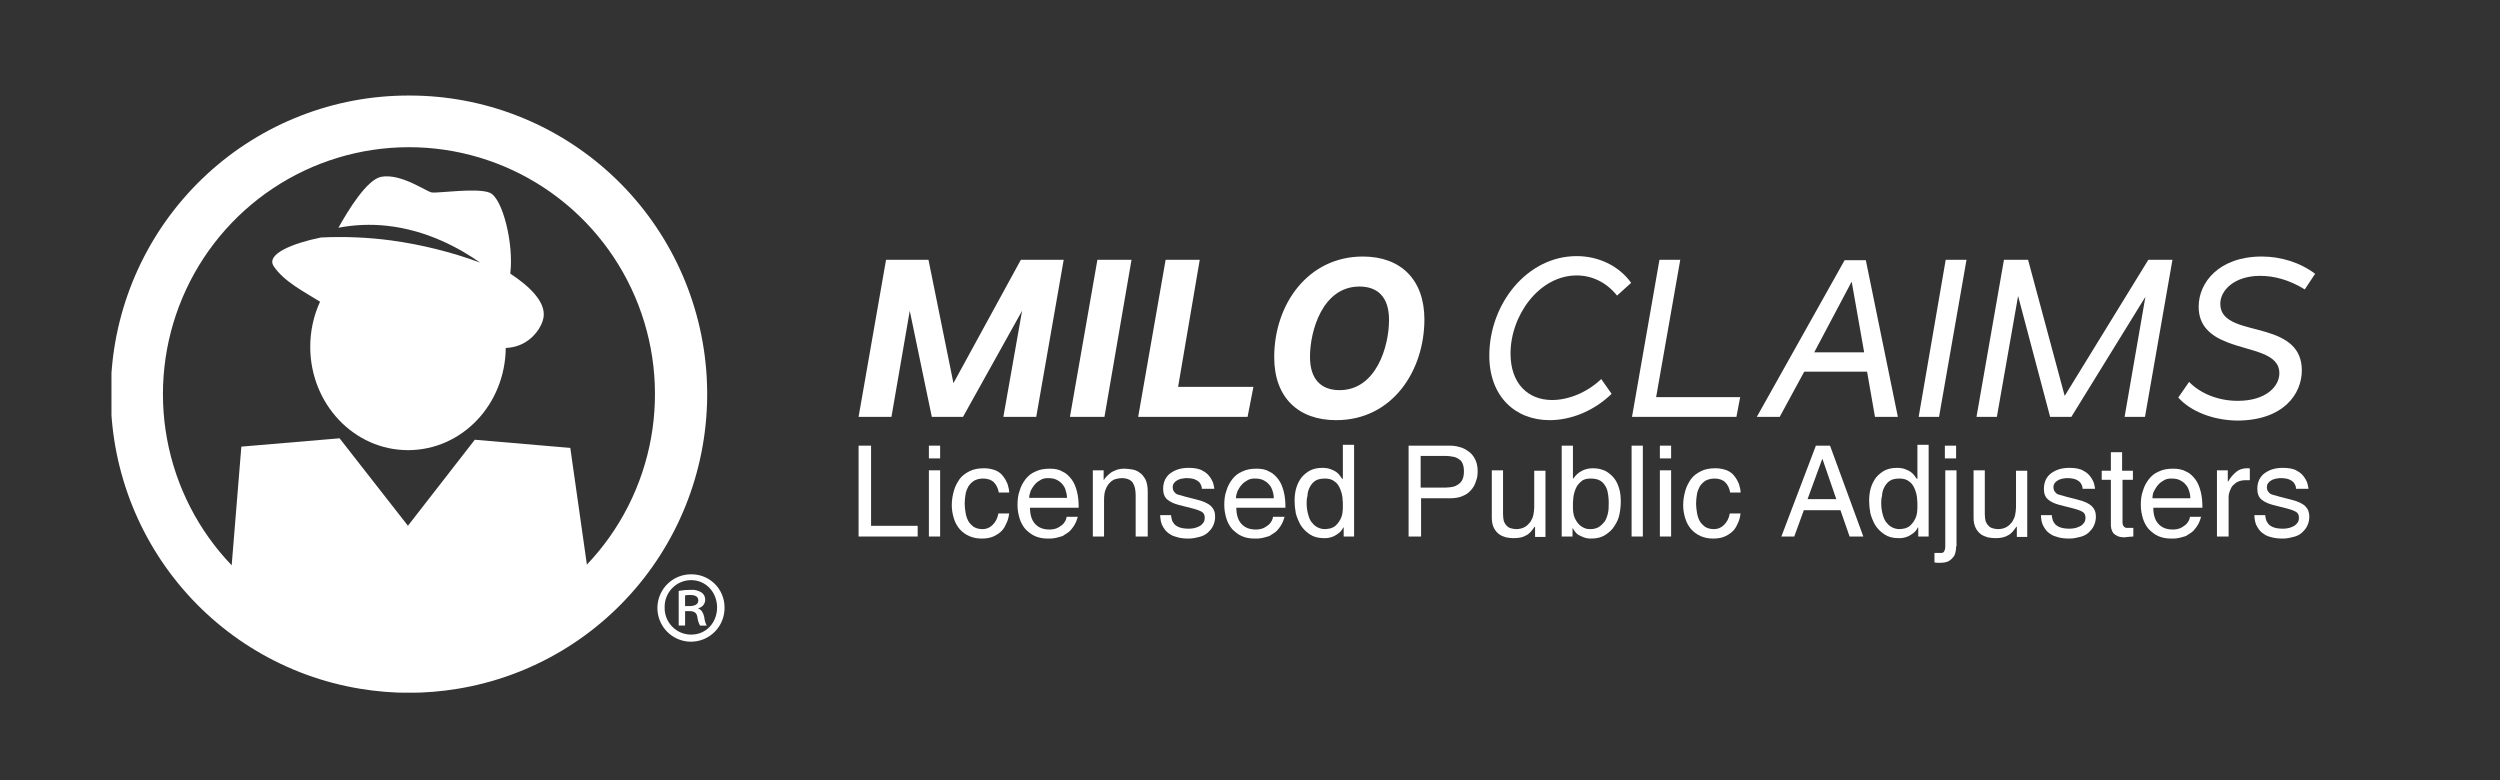
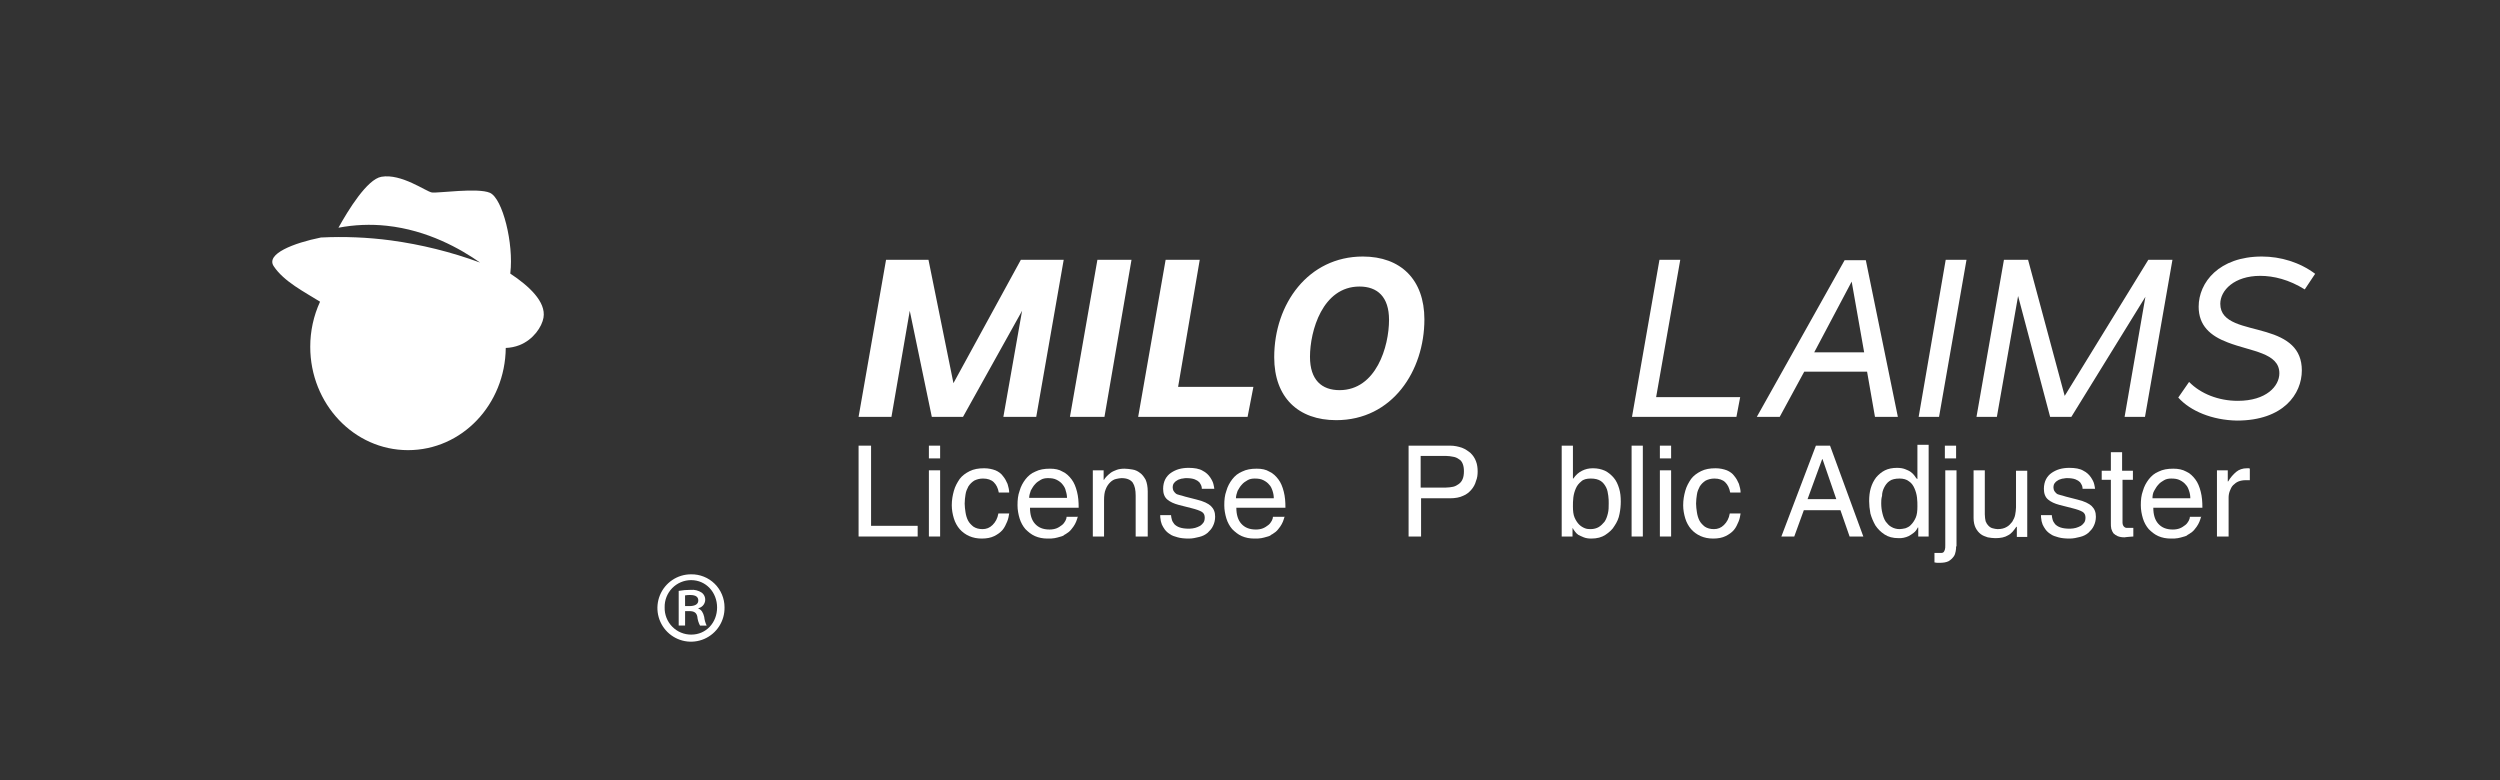
<svg xmlns="http://www.w3.org/2000/svg" width="314" height="98" viewBox="0 0 314 98" fill="none">
  <rect x="0" y="0" width="314" height="98" fill="#333333" stroke="none" />
  <g clip-path="url(#clip0_922_67)">
-     <path d="M73.713 70.916L71.63 56.257L59.635 55.232L51.236 66.034L42.65 55.051L30.314 56.096L29.099 71.003C24.9 66.624 22.076 61.102 20.977 55.126C19.879 49.149 20.554 42.98 22.92 37.385C25.286 31.79 29.237 27.016 34.284 23.657C39.33 20.297 45.249 18.5 51.305 18.488C57.36 18.476 63.286 20.25 68.346 23.59C73.405 26.93 77.375 31.688 79.762 37.274C82.15 42.859 82.849 49.026 81.774 55.007C80.698 60.988 77.895 66.52 73.713 70.916ZM51.365 12C41.97 11.977 32.912 15.505 25.994 21.884C19.076 28.262 14.805 37.022 14.033 46.419C13.261 55.815 16.044 65.159 21.828 72.588C27.612 80.017 35.972 84.988 45.244 86.509C49.297 87.183 53.433 87.183 57.486 86.509C66.757 84.988 75.117 80.017 80.901 72.588C86.685 65.159 89.468 55.815 88.696 46.419C87.924 37.022 83.654 28.262 76.736 21.884C69.817 15.505 60.759 11.977 51.365 12Z" fill="white" />
    <path d="M64.096 34.356C64.096 34.335 64.096 34.321 64.096 34.3C64.537 30.607 63.135 24.927 61.534 24.216C60.01 23.547 54.968 24.286 54.243 24.175C53.517 24.063 50.424 21.767 47.907 22.202C46.115 22.509 43.74 26.384 42.508 28.603C44.508 28.221 46.553 28.138 48.577 28.356C53.726 28.91 57.829 31.252 60.301 32.98C56.676 31.647 52.917 30.712 49.091 30.192C46.181 29.807 43.242 29.686 40.31 29.83C36.873 30.527 33.366 31.886 34.373 33.426C35.647 35.37 38.314 36.708 40.199 37.893C39.383 39.669 38.963 41.603 38.967 43.559C38.967 50.726 44.462 56.538 51.247 56.538C58.031 56.538 63.45 50.8 63.523 43.702C64.11 43.682 64.69 43.564 65.239 43.353C67.009 42.656 68.075 41.019 68.263 39.897C68.61 37.897 66.395 35.882 64.096 34.367" fill="white" />
    <path d="M91 76.275C91.018 77.115 90.786 77.942 90.333 78.65C89.88 79.358 89.228 79.914 88.459 80.248C87.689 80.582 86.838 80.678 86.014 80.524C85.191 80.37 84.431 79.973 83.833 79.384C83.235 78.794 82.826 78.04 82.657 77.216C82.489 76.392 82.569 75.536 82.887 74.758C83.206 73.98 83.748 73.315 84.445 72.848C85.141 72.38 85.961 72.132 86.799 72.135C87.347 72.125 87.891 72.225 88.4 72.429C88.909 72.632 89.373 72.936 89.764 73.321C90.155 73.706 90.466 74.166 90.678 74.673C90.89 75.18 91 75.725 91 76.275ZM83.48 76.275C83.467 76.723 83.544 77.169 83.707 77.586C83.869 78.004 84.114 78.384 84.427 78.705C84.739 79.025 85.113 79.279 85.525 79.451C85.937 79.623 86.38 79.71 86.827 79.707C88.691 79.707 90.066 78.198 90.066 76.299C90.066 74.4 88.677 72.863 86.799 72.863C86.357 72.865 85.919 72.954 85.512 73.127C85.105 73.3 84.736 73.553 84.427 73.87C84.118 74.188 83.875 74.564 83.712 74.977C83.55 75.389 83.471 75.831 83.48 76.275ZM86.046 78.564H85.244V74.215C85.74 74.127 86.243 74.084 86.747 74.086C87.236 74.04 87.726 74.163 88.136 74.435C88.304 74.56 88.432 74.732 88.506 74.928C88.579 75.125 88.595 75.339 88.551 75.544C88.507 75.75 88.406 75.939 88.258 76.088C88.111 76.237 87.924 76.34 87.719 76.386V76.438C88.108 76.595 88.316 76.933 88.448 77.484C88.487 77.864 88.591 78.234 88.757 78.578H87.927C87.737 78.223 87.618 77.833 87.58 77.431C87.476 76.961 87.191 76.755 86.57 76.755H86.049L86.046 78.564ZM86.046 76.125H86.591C87.188 76.125 87.705 75.944 87.705 75.428C87.705 75.01 87.448 74.731 86.664 74.731C86.455 74.728 86.247 74.745 86.042 74.783L86.046 76.125Z" fill="white" />
  </g>
  <path d="M133.6 32.633L130.151 52.359H126.023L128.374 39.036L120.954 52.359H117.035L114.266 39.036L111.966 52.359H107.838L111.287 32.633H116.617L119.752 48.125L128.218 32.633H133.6Z" fill="white" />
-   <path d="M137.833 32.633H142.117L138.721 52.359H134.384L137.833 32.633Z" fill="white" />
+   <path d="M137.833 32.633H142.117L138.721 52.359H134.384Z" fill="white" />
  <path d="M109.406 66.043H115.259V67.386H107.838V55.974H109.406V66.043Z" fill="white" />
  <path d="M116.669 67.386H118.08V59.072H116.669V67.386ZM116.669 57.575H118.08V55.974H116.669V57.575Z" fill="white" />
  <path d="M206.339 55.974H204.928V67.386H206.339V55.974Z" fill="white" />
  <path d="M208.481 67.386H209.892V59.072H208.481V67.386ZM208.481 57.575H209.892V55.974H208.481V57.575Z" fill="white" />
  <path d="M217.312 61.861C217.208 61.293 216.998 60.88 216.685 60.57C216.371 60.26 215.901 60.105 215.326 60.105C214.908 60.105 214.543 60.208 214.229 60.363C213.915 60.57 213.706 60.776 213.497 61.086C213.341 61.396 213.184 61.706 213.132 62.119C213.079 62.48 213.027 62.842 213.027 63.255C213.027 63.616 213.079 63.978 213.132 64.339C213.184 64.701 213.288 65.062 213.445 65.372C213.602 65.682 213.863 65.94 214.124 66.147C214.438 66.353 214.804 66.457 215.274 66.457C215.744 66.457 216.162 66.302 216.528 65.94C216.894 65.579 217.155 65.114 217.26 64.494H218.618C218.566 64.804 218.514 65.166 218.357 65.527C218.2 65.889 218.044 66.25 217.782 66.56C217.521 66.87 217.155 67.128 216.737 67.335C216.319 67.541 215.797 67.644 215.17 67.644C214.595 67.644 214.072 67.541 213.602 67.335C213.132 67.128 212.714 66.818 212.4 66.457C212.087 66.095 211.825 65.63 211.669 65.114C211.512 64.598 211.407 64.029 211.407 63.462C211.407 62.79 211.512 62.222 211.669 61.654C211.825 61.086 212.087 60.621 212.4 60.157C212.714 59.743 213.132 59.434 213.654 59.175C214.177 58.917 214.752 58.814 215.483 58.814C216.006 58.814 216.476 58.917 216.894 59.072C217.26 59.227 217.626 59.485 217.835 59.795C218.096 60.105 218.253 60.415 218.409 60.776C218.514 61.138 218.618 61.499 218.618 61.861H217.312Z" fill="white" />
  <path d="M230.637 62.687L228.912 57.678H228.86L227.031 62.687H230.637ZM226.561 64.081L225.359 67.386H223.739L228.076 55.974H229.853L234.033 67.386H232.309L231.159 64.081H226.561Z" fill="white" />
  <path d="M236.281 63.203C236.281 63.668 236.333 64.081 236.437 64.494C236.542 64.907 236.646 65.217 236.855 65.527C237.064 65.785 237.273 66.044 237.587 66.198C237.848 66.353 238.214 66.457 238.58 66.457C238.789 66.457 239.05 66.405 239.311 66.353C239.573 66.25 239.834 66.147 240.043 65.889C240.252 65.682 240.461 65.372 240.618 65.011C240.774 64.649 240.827 64.184 240.827 63.617C240.827 63.255 240.827 62.894 240.774 62.48C240.722 62.067 240.618 61.706 240.461 61.344C240.304 60.983 240.095 60.673 239.782 60.467C239.468 60.208 239.05 60.105 238.58 60.105C238.057 60.105 237.587 60.208 237.326 60.415C237.012 60.621 236.803 60.931 236.646 61.241C236.49 61.551 236.385 61.912 236.385 62.274C236.281 62.635 236.281 62.945 236.281 63.203ZM242.29 67.386H240.931V66.25H240.879C240.722 66.56 240.565 66.766 240.356 66.921C240.147 67.076 239.938 67.231 239.729 67.335C239.52 67.438 239.311 67.49 239.102 67.541C238.893 67.593 238.684 67.593 238.475 67.593C237.744 67.593 237.169 67.438 236.699 67.128C236.228 66.818 235.862 66.457 235.549 65.992C235.288 65.527 235.079 65.062 234.922 64.494C234.817 63.926 234.765 63.41 234.765 62.945C234.765 62.377 234.817 61.809 234.974 61.293C235.131 60.776 235.34 60.363 235.653 59.95C235.967 59.589 236.333 59.279 236.751 59.072C237.169 58.866 237.691 58.762 238.266 58.762C238.632 58.762 238.998 58.814 239.259 58.917C239.52 59.021 239.782 59.124 239.991 59.279C240.2 59.434 240.356 59.589 240.461 59.744C240.565 59.898 240.67 60.053 240.774 60.157H240.827V55.871H242.238V67.386H242.29Z" fill="white" />
  <path d="M245.686 57.575H244.275V55.974H245.686V57.575ZM245.686 68.625C245.686 68.78 245.686 69.038 245.634 69.245C245.581 69.503 245.529 69.71 245.372 69.916C245.216 70.123 245.007 70.329 244.745 70.484C244.432 70.639 244.066 70.691 243.544 70.691C243.335 70.691 243.178 70.691 242.969 70.639V69.451H243.282C243.491 69.451 243.648 69.451 243.805 69.451C243.962 69.451 244.066 69.4 244.118 69.348C244.171 69.297 244.223 69.193 244.275 69.038C244.327 68.883 244.327 68.729 244.327 68.47V59.072H245.738V68.625H245.686Z" fill="white" />
  <path d="M253.315 67.386V66.198L253.263 66.147C252.95 66.612 252.636 67.025 252.218 67.231C251.8 67.49 251.277 67.593 250.598 67.593C250.285 67.593 249.971 67.541 249.658 67.49C249.344 67.386 249.03 67.283 248.769 67.076C248.508 66.87 248.299 66.612 248.142 66.302C247.985 65.992 247.881 65.579 247.881 65.062V59.072H249.292V64.598C249.292 64.959 249.344 65.217 249.396 65.476C249.501 65.734 249.605 65.889 249.762 66.044C249.919 66.198 250.076 66.302 250.285 66.353C250.494 66.405 250.703 66.457 250.912 66.457C251.382 66.457 251.748 66.353 252.009 66.198C252.322 66.044 252.532 65.785 252.741 65.527C252.897 65.269 253.054 64.959 253.106 64.649C253.159 64.34 253.211 64.03 253.211 63.72V59.124H254.622V67.438H253.315V67.386Z" fill="white" />
  <path d="M261.572 61.447C261.572 61.344 261.572 61.189 261.519 61.034C261.467 60.879 261.363 60.724 261.258 60.57C261.101 60.415 260.945 60.311 260.683 60.208C260.422 60.105 260.056 60.053 259.638 60.053C259.534 60.053 259.377 60.053 259.168 60.105C258.959 60.105 258.802 60.208 258.593 60.26C258.436 60.363 258.227 60.466 258.123 60.621C257.966 60.776 257.914 60.983 257.914 61.241C257.914 61.396 257.966 61.551 258.018 61.654C258.071 61.757 258.175 61.861 258.28 61.964C258.384 62.067 258.541 62.119 258.75 62.17C258.959 62.222 259.168 62.274 259.481 62.377L260.892 62.738C261.781 62.945 262.408 63.255 262.721 63.565C263.087 63.926 263.244 64.339 263.244 64.907C263.244 65.32 263.139 65.734 262.983 66.043C262.826 66.405 262.564 66.663 262.303 66.921C261.99 67.179 261.676 67.334 261.258 67.438C260.84 67.541 260.422 67.644 259.952 67.644C259.377 67.644 258.907 67.593 258.541 67.489C258.175 67.386 257.809 67.283 257.548 67.076C257.287 66.921 257.078 66.715 256.921 66.508C256.764 66.302 256.66 66.095 256.555 65.888C256.503 65.682 256.398 65.475 256.398 65.269C256.346 65.062 256.346 64.856 256.346 64.701H257.705C257.705 64.856 257.757 65.062 257.809 65.269C257.862 65.475 257.966 65.63 258.123 65.837C258.28 65.992 258.489 66.147 258.802 66.25C259.116 66.353 259.481 66.405 260.004 66.405C260.265 66.405 260.527 66.353 260.736 66.302C260.945 66.25 261.154 66.147 261.363 66.043C261.519 65.94 261.676 65.785 261.781 65.63C261.885 65.475 261.937 65.269 261.937 65.011C261.937 64.701 261.833 64.442 261.572 64.288C261.31 64.133 260.892 63.978 260.265 63.823L258.645 63.41C258.071 63.255 257.6 63.048 257.235 62.738C256.869 62.429 256.712 61.964 256.712 61.396C256.712 60.931 256.816 60.518 256.973 60.208C257.13 59.898 257.391 59.588 257.705 59.382C258.018 59.175 258.332 59.02 258.698 58.917C259.063 58.814 259.481 58.762 259.899 58.762C260.631 58.762 261.258 58.865 261.676 59.124C262.094 59.33 262.408 59.64 262.617 59.95C262.826 60.26 262.983 60.57 263.035 60.828C263.087 61.086 263.139 61.292 263.139 61.396H261.572V61.447Z" fill="white" />
  <path d="M266.588 60.26V65.682C266.588 65.837 266.64 65.94 266.692 66.043C266.745 66.147 266.849 66.198 266.901 66.25C267.006 66.302 267.058 66.302 267.163 66.302C267.267 66.302 267.319 66.302 267.424 66.302H267.946V67.386C267.685 67.386 267.476 67.438 267.267 67.438C267.058 67.438 266.954 67.489 266.849 67.489C266.483 67.489 266.222 67.438 265.961 67.334C265.752 67.231 265.595 67.128 265.438 66.973C265.334 66.818 265.229 66.611 265.177 66.405C265.125 66.198 265.125 65.94 265.125 65.682V60.26H263.975V59.124H265.125V56.8H266.536V59.124H267.894V60.26H266.588Z" fill="white" />
  <path d="M275.105 62.584C275.105 62.274 275.053 61.964 274.949 61.654C274.844 61.344 274.74 61.086 274.531 60.88C274.374 60.673 274.113 60.467 273.799 60.312C273.486 60.157 273.172 60.105 272.702 60.105C272.388 60.105 272.075 60.157 271.813 60.312C271.552 60.467 271.291 60.621 271.082 60.88C270.873 61.086 270.716 61.396 270.559 61.654C270.403 61.912 270.35 62.274 270.35 62.584H275.105ZM276.464 64.804C276.464 64.907 276.412 65.062 276.36 65.217C276.307 65.424 276.203 65.63 276.098 65.837C275.994 66.044 275.837 66.25 275.628 66.508C275.471 66.715 275.21 66.921 274.949 67.076C274.844 67.128 274.74 67.18 274.635 67.283C274.531 67.335 274.374 67.386 274.165 67.438C274.008 67.49 273.799 67.541 273.538 67.593C273.277 67.644 273.015 67.644 272.65 67.644C272.075 67.644 271.552 67.541 271.082 67.335C270.612 67.128 270.246 66.818 269.88 66.457C269.567 66.095 269.305 65.63 269.148 65.114C268.992 64.598 268.887 64.03 268.887 63.462C268.887 62.79 268.939 62.222 269.148 61.654C269.305 61.086 269.567 60.621 269.88 60.208C270.194 59.795 270.612 59.434 271.134 59.227C271.657 58.969 272.231 58.866 272.963 58.866C273.59 58.866 274.113 58.969 274.583 59.227C275.053 59.434 275.419 59.795 275.733 60.208C276.046 60.621 276.255 61.138 276.412 61.758C276.569 62.377 276.621 62.997 276.621 63.772H270.455C270.455 64.649 270.664 65.321 271.082 65.785C271.5 66.25 272.075 66.508 272.911 66.508C273.224 66.508 273.538 66.457 273.799 66.353C274.06 66.25 274.269 66.095 274.478 65.94C274.687 65.785 274.792 65.579 274.896 65.424C275.001 65.217 275.053 65.062 275.053 64.907H276.464V64.804Z" fill="white" />
  <path d="M279.861 67.386H278.45V59.072H279.808V60.466H279.861C280.122 60.002 280.488 59.589 280.853 59.279C281.219 58.969 281.69 58.814 282.212 58.814C282.317 58.814 282.369 58.814 282.421 58.814C282.473 58.814 282.526 58.814 282.578 58.866V60.312H282.055C281.742 60.312 281.428 60.363 281.167 60.466C280.906 60.57 280.697 60.725 280.488 60.931C280.279 61.138 280.174 61.396 280.07 61.654C279.965 61.912 279.913 62.222 279.913 62.48V67.386H279.861Z" fill="white" />
-   <path d="M288.378 61.447C288.378 61.344 288.378 61.189 288.326 61.034C288.274 60.879 288.169 60.724 288.065 60.57C287.908 60.415 287.751 60.311 287.49 60.208C287.229 60.105 286.863 60.053 286.445 60.053C286.34 60.053 286.184 60.053 285.975 60.105C285.766 60.105 285.609 60.208 285.4 60.26C285.243 60.363 285.034 60.466 284.929 60.621C284.773 60.776 284.72 60.983 284.72 61.241C284.72 61.396 284.773 61.551 284.825 61.654C284.877 61.757 284.982 61.861 285.086 61.964C285.191 62.067 285.348 62.119 285.557 62.17C285.766 62.222 285.975 62.274 286.288 62.377L287.699 62.738C288.587 62.945 289.214 63.255 289.528 63.565C289.894 63.926 290.05 64.339 290.05 64.907C290.05 65.32 289.946 65.734 289.789 66.043C289.632 66.405 289.371 66.663 289.11 66.921C288.796 67.179 288.483 67.334 288.065 67.438C287.647 67.541 287.229 67.644 286.758 67.644C286.184 67.644 285.713 67.593 285.348 67.489C284.929 67.386 284.616 67.283 284.355 67.076C284.093 66.921 283.884 66.715 283.728 66.508C283.571 66.302 283.466 66.095 283.362 65.888C283.31 65.682 283.205 65.475 283.205 65.269C283.153 65.062 283.153 64.856 283.153 64.701H284.511C284.511 64.856 284.564 65.062 284.616 65.269C284.668 65.475 284.773 65.63 284.929 65.837C285.086 65.992 285.295 66.147 285.609 66.25C285.922 66.353 286.288 66.405 286.811 66.405C287.072 66.405 287.333 66.353 287.542 66.302C287.751 66.25 287.96 66.147 288.169 66.043C288.326 65.94 288.483 65.785 288.587 65.63C288.692 65.475 288.744 65.269 288.744 65.011C288.744 64.701 288.64 64.442 288.378 64.288C288.117 64.133 287.699 63.978 287.072 63.823L285.452 63.41C284.877 63.255 284.407 63.048 284.041 62.738C283.675 62.429 283.519 61.964 283.519 61.396C283.519 60.931 283.623 60.518 283.78 60.208C283.937 59.898 284.198 59.588 284.511 59.382C284.825 59.175 285.139 59.02 285.504 58.917C285.87 58.814 286.288 58.762 286.706 58.762C287.438 58.762 288.065 58.865 288.483 59.124C288.901 59.33 289.214 59.64 289.423 59.95C289.632 60.26 289.789 60.57 289.841 60.828C289.894 61.086 289.946 61.292 289.946 61.396H288.378V61.447Z" fill="white" />
  <path d="M125.448 61.861C125.344 61.293 125.135 60.88 124.821 60.57C124.508 60.26 124.037 60.105 123.463 60.105C123.045 60.105 122.679 60.208 122.365 60.363C122.052 60.57 121.843 60.776 121.634 61.086C121.477 61.396 121.32 61.706 121.268 62.119C121.216 62.48 121.163 62.842 121.163 63.255C121.163 63.616 121.216 63.978 121.268 64.339C121.32 64.701 121.425 65.062 121.581 65.372C121.738 65.682 121.999 65.94 122.261 66.147C122.574 66.353 122.94 66.457 123.41 66.457C123.881 66.457 124.299 66.302 124.664 65.94C125.03 65.579 125.291 65.114 125.396 64.494H126.755C126.702 64.804 126.65 65.166 126.493 65.527C126.337 65.889 126.18 66.25 125.919 66.56C125.657 66.87 125.291 67.128 124.873 67.335C124.455 67.541 123.933 67.644 123.306 67.644C122.731 67.644 122.208 67.541 121.738 67.335C121.268 67.128 120.85 66.818 120.536 66.457C120.223 66.095 119.961 65.63 119.805 65.114C119.648 64.598 119.543 64.029 119.543 63.462C119.543 62.79 119.648 62.222 119.805 61.654C119.961 61.086 120.223 60.621 120.536 60.157C120.85 59.743 121.268 59.434 121.79 59.175C122.313 58.917 122.888 58.814 123.619 58.814C124.142 58.814 124.612 58.917 125.03 59.072C125.396 59.227 125.762 59.485 125.971 59.795C126.232 60.105 126.389 60.415 126.546 60.776C126.65 61.138 126.755 61.499 126.755 61.861H125.448Z" fill="white" />
  <path d="M134.018 62.584C134.018 62.274 133.966 61.964 133.861 61.654C133.809 61.344 133.652 61.086 133.443 60.828C133.287 60.621 133.025 60.415 132.712 60.26C132.398 60.105 132.085 60.053 131.614 60.053C131.301 60.053 130.987 60.105 130.726 60.26C130.465 60.415 130.204 60.57 129.995 60.828C129.785 61.035 129.629 61.344 129.472 61.603C129.367 61.912 129.263 62.222 129.263 62.532H134.018V62.584ZM135.377 64.804C135.377 64.907 135.324 65.062 135.272 65.217C135.22 65.424 135.115 65.63 135.011 65.837C134.906 66.044 134.75 66.25 134.541 66.508C134.384 66.715 134.123 66.921 133.861 67.076C133.757 67.128 133.652 67.18 133.548 67.283C133.443 67.335 133.287 67.386 133.078 67.438C132.921 67.49 132.712 67.541 132.45 67.593C132.189 67.644 131.928 67.644 131.562 67.644C130.987 67.644 130.465 67.541 129.995 67.335C129.524 67.128 129.158 66.818 128.793 66.457C128.479 66.095 128.218 65.63 128.061 65.114C127.904 64.598 127.8 64.03 127.8 63.462C127.8 62.79 127.852 62.222 128.061 61.654C128.218 61.086 128.479 60.621 128.793 60.208C129.106 59.795 129.524 59.434 130.047 59.227C130.569 58.969 131.144 58.866 131.876 58.866C132.503 58.866 133.025 58.969 133.443 59.227C133.914 59.434 134.279 59.795 134.593 60.208C134.906 60.621 135.115 61.138 135.272 61.758C135.429 62.377 135.481 62.997 135.481 63.772H129.367C129.367 64.649 129.576 65.321 129.995 65.785C130.413 66.25 130.987 66.508 131.823 66.508C132.137 66.508 132.45 66.457 132.712 66.353C132.973 66.25 133.182 66.095 133.391 65.94C133.6 65.785 133.705 65.579 133.809 65.424C133.914 65.217 133.966 65.062 133.966 64.907H135.377V64.804Z" fill="white" />
  <path d="M144.051 67.386H142.64V62.274C142.64 61.551 142.536 61.035 142.274 60.621C142.013 60.26 141.543 60.053 140.863 60.053C140.654 60.053 140.445 60.105 140.184 60.157C139.923 60.208 139.662 60.363 139.453 60.57C139.243 60.776 139.034 61.035 138.878 61.448C138.721 61.809 138.669 62.274 138.669 62.842V67.386H137.258V59.072H138.616V60.26H138.669C138.721 60.157 138.825 60.002 138.982 59.847C139.139 59.692 139.296 59.537 139.505 59.382C139.714 59.227 139.975 59.124 140.236 59.021C140.498 58.917 140.863 58.866 141.229 58.866C141.543 58.866 141.908 58.917 142.222 58.969C142.588 59.021 142.901 59.176 143.163 59.382C143.476 59.589 143.685 59.898 143.894 60.26C144.051 60.621 144.155 61.138 144.155 61.706V67.386H144.051Z" fill="white" />
  <path d="M150.949 61.447C150.949 61.344 150.949 61.189 150.896 61.034C150.844 60.879 150.74 60.724 150.635 60.57C150.478 60.415 150.322 60.311 150.06 60.208C149.799 60.105 149.433 60.053 149.015 60.053C148.911 60.053 148.754 60.053 148.545 60.105C148.336 60.105 148.179 60.208 147.97 60.26C147.813 60.363 147.604 60.466 147.5 60.621C147.343 60.776 147.291 60.983 147.291 61.241C147.291 61.396 147.343 61.551 147.395 61.654C147.448 61.757 147.552 61.861 147.657 61.964C147.761 62.067 147.918 62.119 148.127 62.17C148.336 62.222 148.545 62.274 148.858 62.377L150.269 62.738C151.158 62.945 151.785 63.255 152.098 63.565C152.464 63.926 152.621 64.339 152.621 64.907C152.621 65.32 152.516 65.734 152.359 66.043C152.203 66.405 151.941 66.663 151.68 66.921C151.367 67.179 151.053 67.334 150.635 67.438C150.217 67.541 149.799 67.644 149.329 67.644C148.754 67.644 148.284 67.593 147.918 67.489C147.552 67.386 147.186 67.283 146.925 67.076C146.664 66.921 146.455 66.715 146.298 66.508C146.141 66.302 146.037 66.095 145.932 65.888C145.88 65.682 145.775 65.475 145.775 65.269C145.723 65.062 145.723 64.856 145.723 64.701H147.082C147.082 64.856 147.134 65.062 147.186 65.269C147.239 65.475 147.343 65.63 147.5 65.837C147.657 65.992 147.866 66.147 148.179 66.25C148.493 66.353 148.858 66.405 149.381 66.405C149.642 66.405 149.904 66.353 150.113 66.302C150.322 66.25 150.531 66.147 150.74 66.043C150.896 65.94 151.053 65.785 151.158 65.63C151.262 65.475 151.314 65.269 151.314 65.011C151.314 64.701 151.21 64.442 150.949 64.288C150.687 64.133 150.269 63.978 149.642 63.823L148.022 63.41C147.448 63.255 146.977 63.048 146.611 62.738C146.246 62.429 146.089 61.964 146.089 61.396C146.089 60.931 146.193 60.518 146.35 60.208C146.507 59.898 146.768 59.588 147.082 59.382C147.395 59.175 147.709 59.02 148.075 58.917C148.44 58.814 148.858 58.762 149.276 58.762C150.008 58.762 150.635 58.865 151.053 59.124C151.471 59.33 151.785 59.64 151.994 59.95C152.203 60.26 152.359 60.57 152.412 60.828C152.464 61.086 152.516 61.292 152.516 61.396H150.949V61.447Z" fill="white" />
  <path d="M159.988 62.584C159.988 62.274 159.936 61.964 159.832 61.654C159.727 61.344 159.623 61.086 159.414 60.88C159.257 60.673 158.995 60.467 158.682 60.312C158.368 60.157 158.055 60.105 157.585 60.105C157.271 60.105 156.958 60.157 156.696 60.312C156.435 60.467 156.174 60.621 155.965 60.88C155.756 61.086 155.599 61.396 155.442 61.654C155.338 61.964 155.233 62.274 155.233 62.584H159.988ZM161.347 64.804C161.347 64.907 161.295 65.062 161.242 65.217C161.19 65.424 161.086 65.63 160.981 65.837C160.877 66.044 160.72 66.25 160.511 66.508C160.354 66.715 160.093 66.921 159.832 67.076C159.727 67.128 159.623 67.18 159.518 67.283C159.414 67.335 159.257 67.386 159.048 67.438C158.891 67.49 158.682 67.541 158.421 67.593C158.159 67.644 157.898 67.644 157.532 67.644C156.958 67.644 156.435 67.541 155.965 67.335C155.494 67.128 155.129 66.818 154.763 66.457C154.449 66.095 154.188 65.63 154.031 65.114C153.875 64.598 153.77 64.03 153.77 63.462C153.77 62.79 153.822 62.222 154.031 61.654C154.188 61.086 154.449 60.621 154.763 60.208C155.076 59.795 155.494 59.434 156.017 59.227C156.54 58.969 157.114 58.866 157.846 58.866C158.473 58.866 158.995 58.969 159.414 59.227C159.884 59.434 160.25 59.795 160.563 60.208C160.877 60.621 161.086 61.138 161.242 61.758C161.399 62.377 161.451 62.997 161.451 63.772H155.285C155.285 64.649 155.494 65.321 155.912 65.785C156.33 66.25 156.905 66.508 157.741 66.508C158.055 66.508 158.368 66.457 158.63 66.353C158.891 66.25 159.1 66.095 159.309 65.94C159.518 65.785 159.623 65.579 159.727 65.424C159.832 65.217 159.884 65.062 159.884 64.907H161.347V64.804Z" fill="white" />
-   <path d="M164.116 63.203C164.116 63.668 164.169 64.081 164.273 64.494C164.378 64.907 164.482 65.217 164.691 65.527C164.9 65.785 165.109 66.044 165.423 66.198C165.684 66.353 166.05 66.457 166.416 66.457C166.625 66.457 166.886 66.405 167.147 66.353C167.409 66.25 167.67 66.147 167.879 65.889C168.088 65.682 168.297 65.372 168.454 65.011C168.61 64.649 168.663 64.184 168.663 63.617C168.663 63.255 168.663 62.894 168.61 62.48C168.558 62.067 168.454 61.706 168.297 61.344C168.14 60.983 167.931 60.673 167.618 60.467C167.304 60.208 166.886 60.105 166.416 60.105C165.893 60.105 165.423 60.208 165.162 60.415C164.848 60.621 164.639 60.931 164.482 61.241C164.325 61.551 164.221 61.912 164.221 62.274C164.116 62.635 164.116 62.945 164.116 63.203ZM170.126 67.386H168.767V66.25H168.715C168.558 66.56 168.401 66.766 168.192 66.921C167.983 67.076 167.774 67.231 167.565 67.335C167.356 67.438 167.147 67.49 166.938 67.541C166.729 67.593 166.52 67.593 166.311 67.593C165.58 67.593 165.005 67.438 164.534 67.128C164.064 66.818 163.698 66.457 163.385 65.992C163.124 65.527 162.915 65.062 162.758 64.494C162.653 63.926 162.601 63.41 162.601 62.945C162.601 62.377 162.653 61.809 162.81 61.293C162.967 60.776 163.176 60.363 163.489 59.95C163.803 59.589 164.169 59.279 164.587 59.072C165.005 58.866 165.527 58.762 166.102 58.762C166.468 58.762 166.834 58.814 167.095 58.917C167.356 59.021 167.618 59.124 167.827 59.279C168.036 59.434 168.192 59.589 168.297 59.744C168.401 59.898 168.506 60.053 168.61 60.157H168.663V55.871H170.073V67.386H170.126Z" fill="white" />
  <path d="M178.487 61.241H181.57C181.935 61.241 182.249 61.189 182.51 61.138C182.771 61.086 183.033 60.931 183.242 60.776C183.451 60.621 183.608 60.415 183.712 60.156C183.817 59.898 183.869 59.588 183.869 59.175C183.869 58.814 183.817 58.504 183.712 58.246C183.608 57.988 183.451 57.781 183.242 57.678C183.033 57.523 182.824 57.419 182.51 57.368C182.249 57.316 181.935 57.265 181.622 57.265H178.434V61.241H178.487ZM178.487 67.386H176.919V55.974H182.144C182.667 55.974 183.137 56.077 183.608 56.232C184.026 56.387 184.391 56.645 184.705 56.903C185.018 57.213 185.227 57.523 185.384 57.936C185.541 58.349 185.593 58.762 185.593 59.227C185.593 59.64 185.541 60.053 185.384 60.415C185.28 60.828 185.071 61.189 184.809 61.499C184.548 61.809 184.182 62.119 183.764 62.274C183.346 62.48 182.771 62.584 182.144 62.584H178.487V67.386Z" fill="white" />
-   <path d="M192.805 67.386V66.198L192.752 66.147C192.439 66.612 192.125 67.025 191.707 67.231C191.289 67.49 190.767 67.593 190.087 67.593C189.774 67.593 189.46 67.541 189.147 67.49C188.833 67.386 188.52 67.283 188.258 67.076C187.997 66.87 187.788 66.612 187.631 66.302C187.475 65.992 187.37 65.579 187.37 65.062V59.072H188.781V64.598C188.781 64.959 188.833 65.217 188.886 65.476C188.99 65.734 189.095 65.889 189.251 66.044C189.408 66.198 189.565 66.302 189.774 66.353C189.983 66.405 190.192 66.457 190.401 66.457C190.871 66.457 191.237 66.353 191.498 66.198C191.812 66.044 192.021 65.785 192.23 65.527C192.387 65.269 192.543 64.959 192.596 64.649C192.648 64.34 192.7 64.03 192.7 63.72V59.124H194.111V67.438H192.805V67.386Z" fill="white" />
  <path d="M202.054 63.203C202.054 62.945 202.054 62.635 202.001 62.274C201.949 61.912 201.897 61.551 201.74 61.241C201.583 60.931 201.374 60.621 201.061 60.415C200.747 60.208 200.329 60.105 199.807 60.105C199.284 60.105 198.866 60.208 198.605 60.466C198.291 60.724 198.082 60.983 197.926 61.344C197.769 61.706 197.664 62.067 197.612 62.48C197.56 62.893 197.56 63.255 197.56 63.616C197.56 64.184 197.612 64.649 197.769 65.01C197.926 65.372 198.135 65.682 198.344 65.888C198.553 66.095 198.814 66.25 199.075 66.353C199.336 66.456 199.598 66.456 199.807 66.456C200.173 66.456 200.538 66.353 200.8 66.198C201.061 66.043 201.322 65.785 201.531 65.527C201.74 65.217 201.845 64.907 201.949 64.494C202.054 64.081 202.054 63.668 202.054 63.203ZM196.149 67.386V55.974H197.56V60.105H197.612C197.926 59.64 198.291 59.33 198.709 59.124C199.127 58.917 199.545 58.814 200.068 58.814C200.643 58.814 201.113 58.917 201.583 59.124C202.001 59.33 202.367 59.64 202.681 60.002C202.994 60.363 203.203 60.828 203.36 61.344C203.517 61.861 203.569 62.377 203.569 62.997C203.569 63.513 203.517 64.029 203.412 64.546C203.308 65.114 203.099 65.579 202.785 66.043C202.524 66.508 202.106 66.87 201.636 67.179C201.165 67.489 200.591 67.644 199.859 67.644C199.493 67.644 199.18 67.593 198.918 67.489C198.657 67.386 198.448 67.283 198.239 67.179C198.082 67.076 197.926 66.921 197.821 66.766C197.717 66.611 197.612 66.508 197.56 66.353H197.508V67.386H196.149Z" fill="white" />
  <path d="M174.463 40.172C174.463 37.28 173 35.989 170.753 35.989C166.102 35.989 164.534 41.566 164.534 44.82C164.534 47.712 165.998 49.002 168.245 49.002C172.843 49.002 174.463 43.529 174.463 40.172ZM160.041 44.871C160.041 38.158 164.325 32.22 171.171 32.22C175.926 32.22 178.904 35.111 178.904 40.12C178.904 46.575 174.881 52.772 167.826 52.772C163.071 52.772 160.041 49.932 160.041 44.871Z" fill="white" />
  <path d="M157.428 48.589L156.697 52.359H142.954L146.402 32.633H150.687L147.97 48.589H157.428Z" fill="white" />
  <path d="M218.566 49.88L218.095 52.359H204.979L208.428 32.633H211.041L208.01 49.88H218.566Z" fill="white" />
  <path d="M234.138 44.252L232.57 35.37L227.867 44.252H234.138ZM234.504 46.679H226.613L223.53 52.359H220.656L231.682 32.685H234.347L238.371 52.359H235.497L234.504 46.679Z" fill="white" />
  <path d="M244.38 32.633H246.993L243.544 52.359H240.983L244.38 32.633Z" fill="white" />
  <path d="M272.859 32.633L269.41 52.359H266.849L269.462 37.28L260.161 52.359H257.496L253.472 37.177L250.807 52.359H248.247L251.695 32.633H254.726L259.325 49.725L269.828 32.633H272.859Z" fill="white" />
  <path d="M273.59 49.932L274.949 47.97C276.412 49.467 278.659 50.345 281.063 50.345C284.668 50.345 286.288 48.486 286.288 46.885C286.288 44.303 282.735 44.148 279.809 43.012C277.614 42.186 276.151 40.895 276.151 38.52C276.151 35.473 278.711 32.22 284.094 32.22C286.445 32.22 288.849 32.943 290.782 34.389L289.476 36.351C287.49 35.111 285.557 34.647 283.884 34.647C280.645 34.647 278.868 36.454 278.868 38.158C278.868 40.637 281.951 40.895 284.668 41.721C287.281 42.496 289.11 43.735 289.11 46.524C289.11 49.467 286.811 52.824 280.958 52.824C277.875 52.772 275.106 51.636 273.59 49.932Z" fill="white" />
-   <path d="M194.634 52.772C190.296 52.772 187.057 49.777 187.057 44.665C187.057 38.158 191.812 32.168 198.03 32.168C200.747 32.168 203.308 33.356 204.875 35.525L203.099 37.125C201.74 35.421 199.911 34.595 198.03 34.595C193.327 34.595 189.722 39.604 189.722 44.407C189.722 48.176 191.916 50.242 194.947 50.242C197.037 50.242 199.389 49.261 201.113 47.608L202.42 49.467C200.173 51.636 197.299 52.772 194.634 52.772Z" fill="white" />
  <defs>
    <clipPath id="clip0_922_67">
      <rect width="77" height="75" fill="white" transform="translate(14 12)" />
    </clipPath>
  </defs>
</svg>